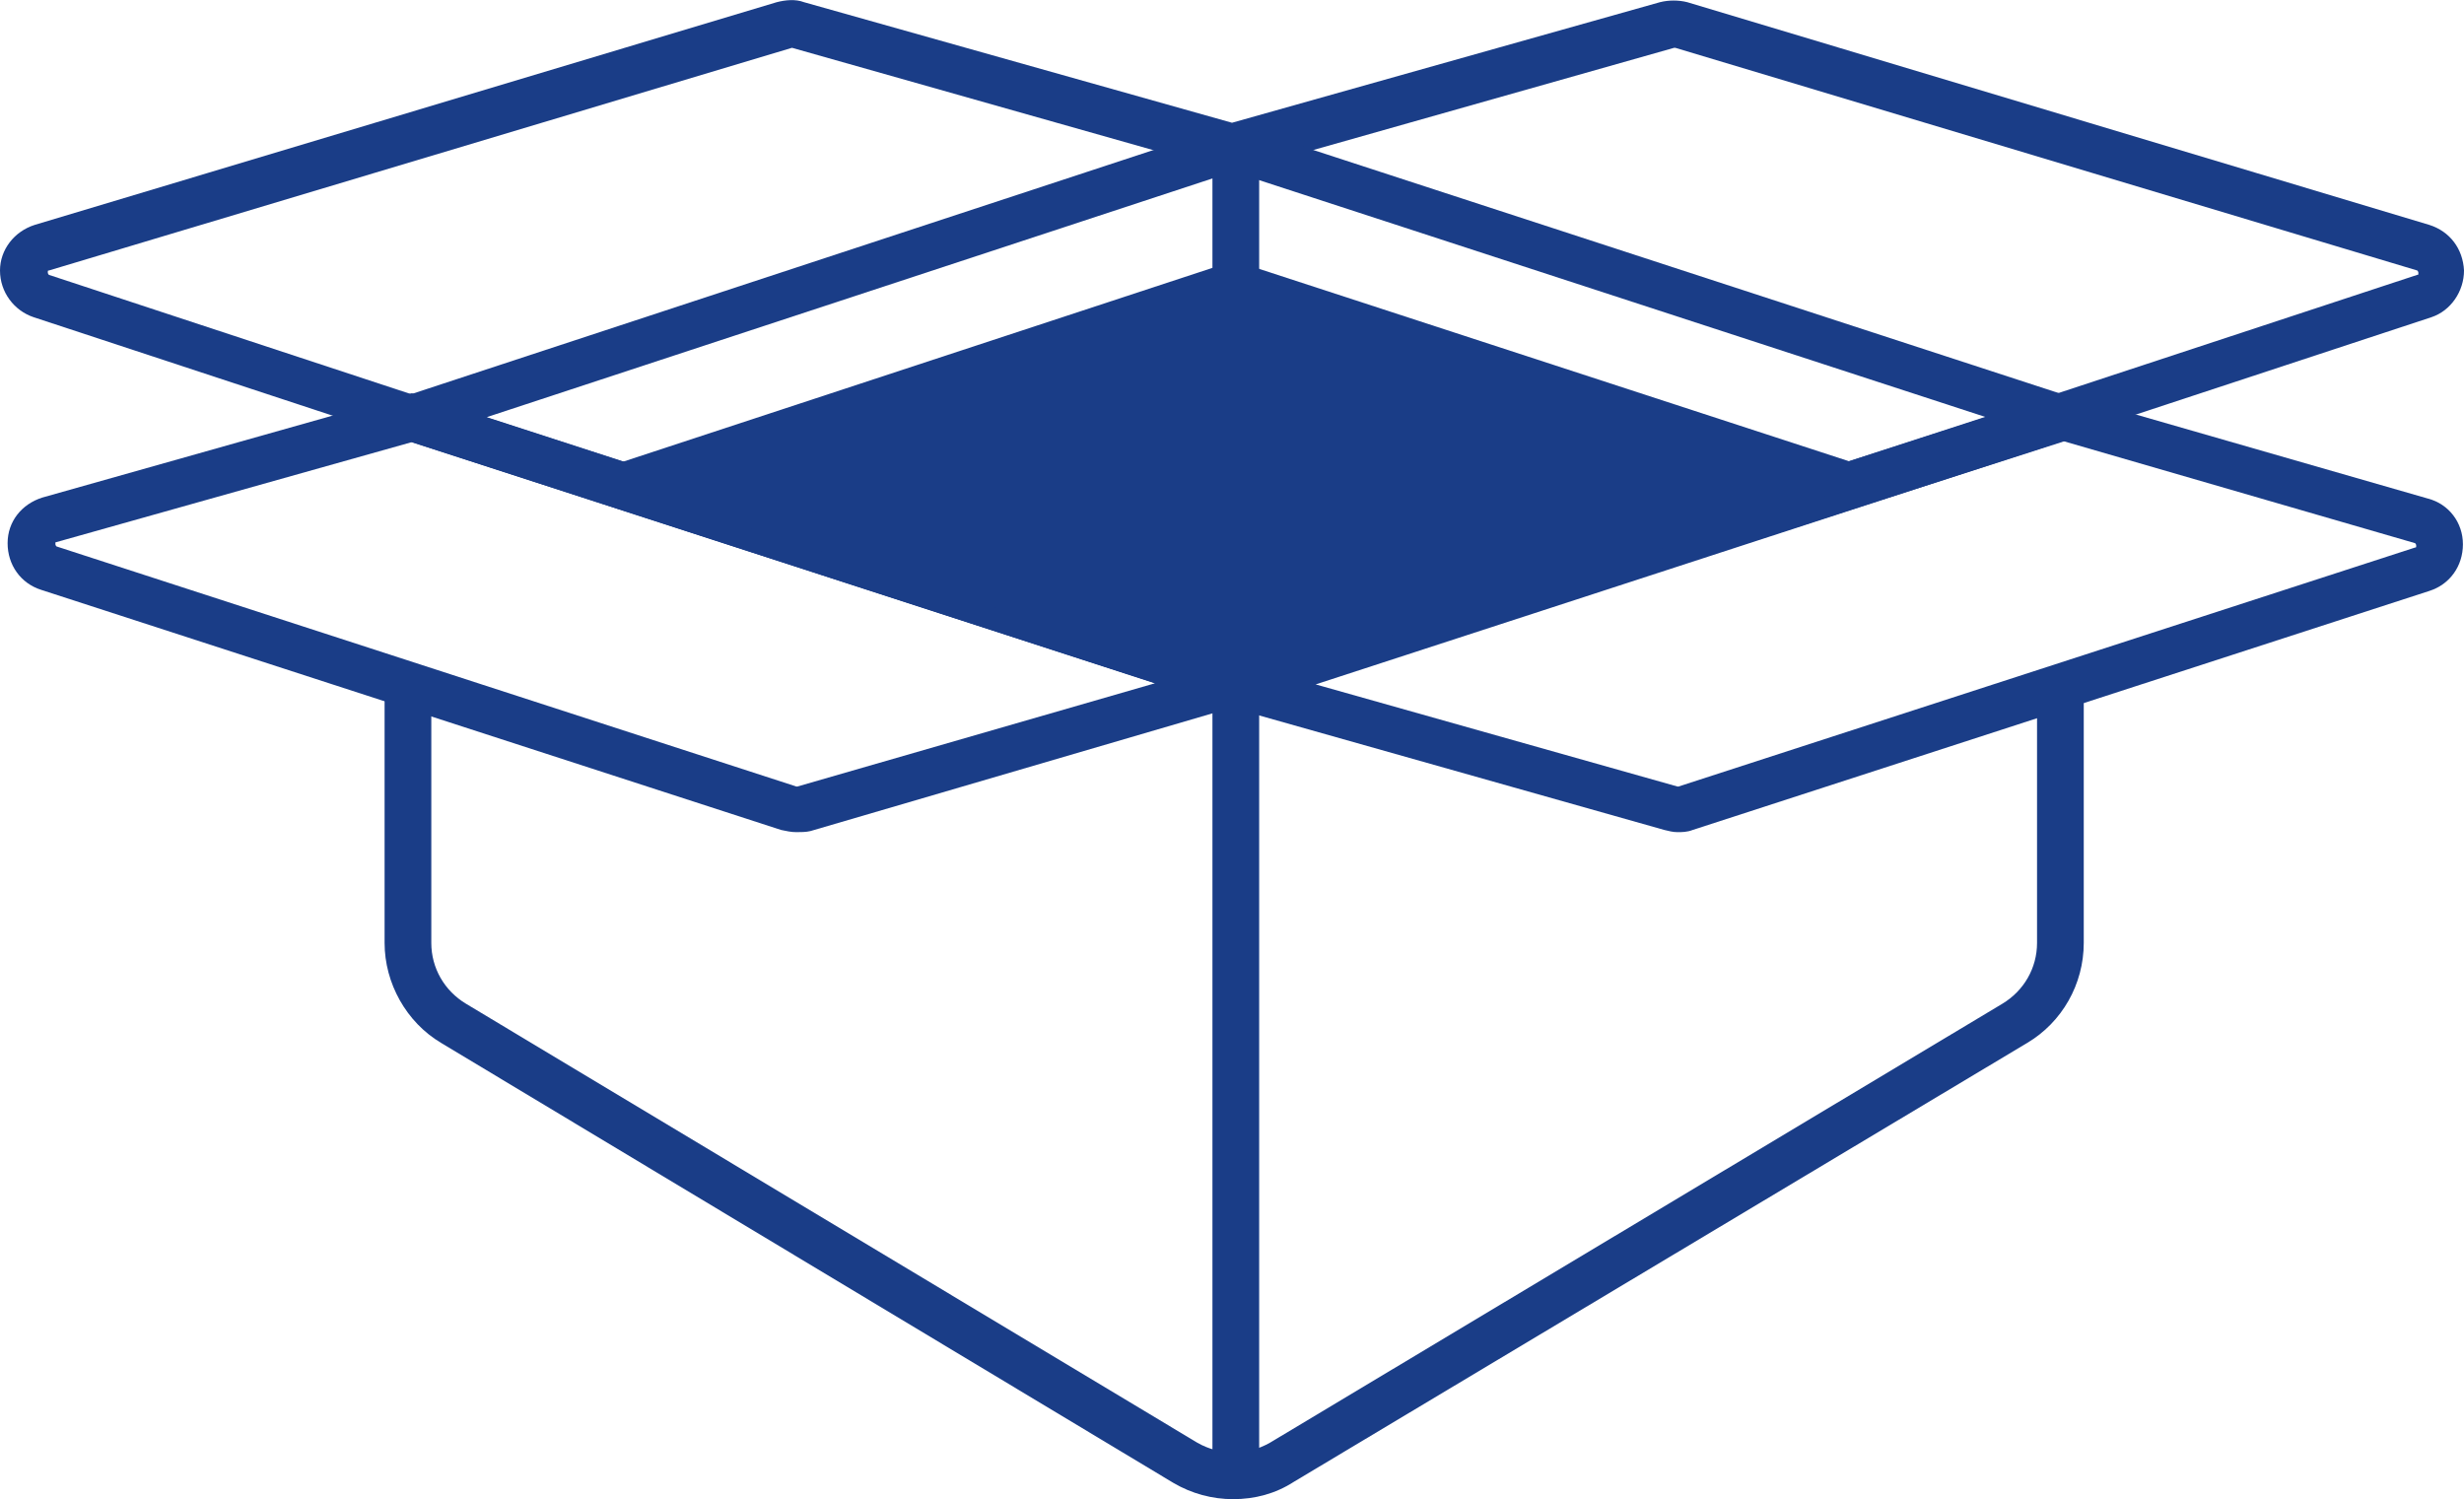
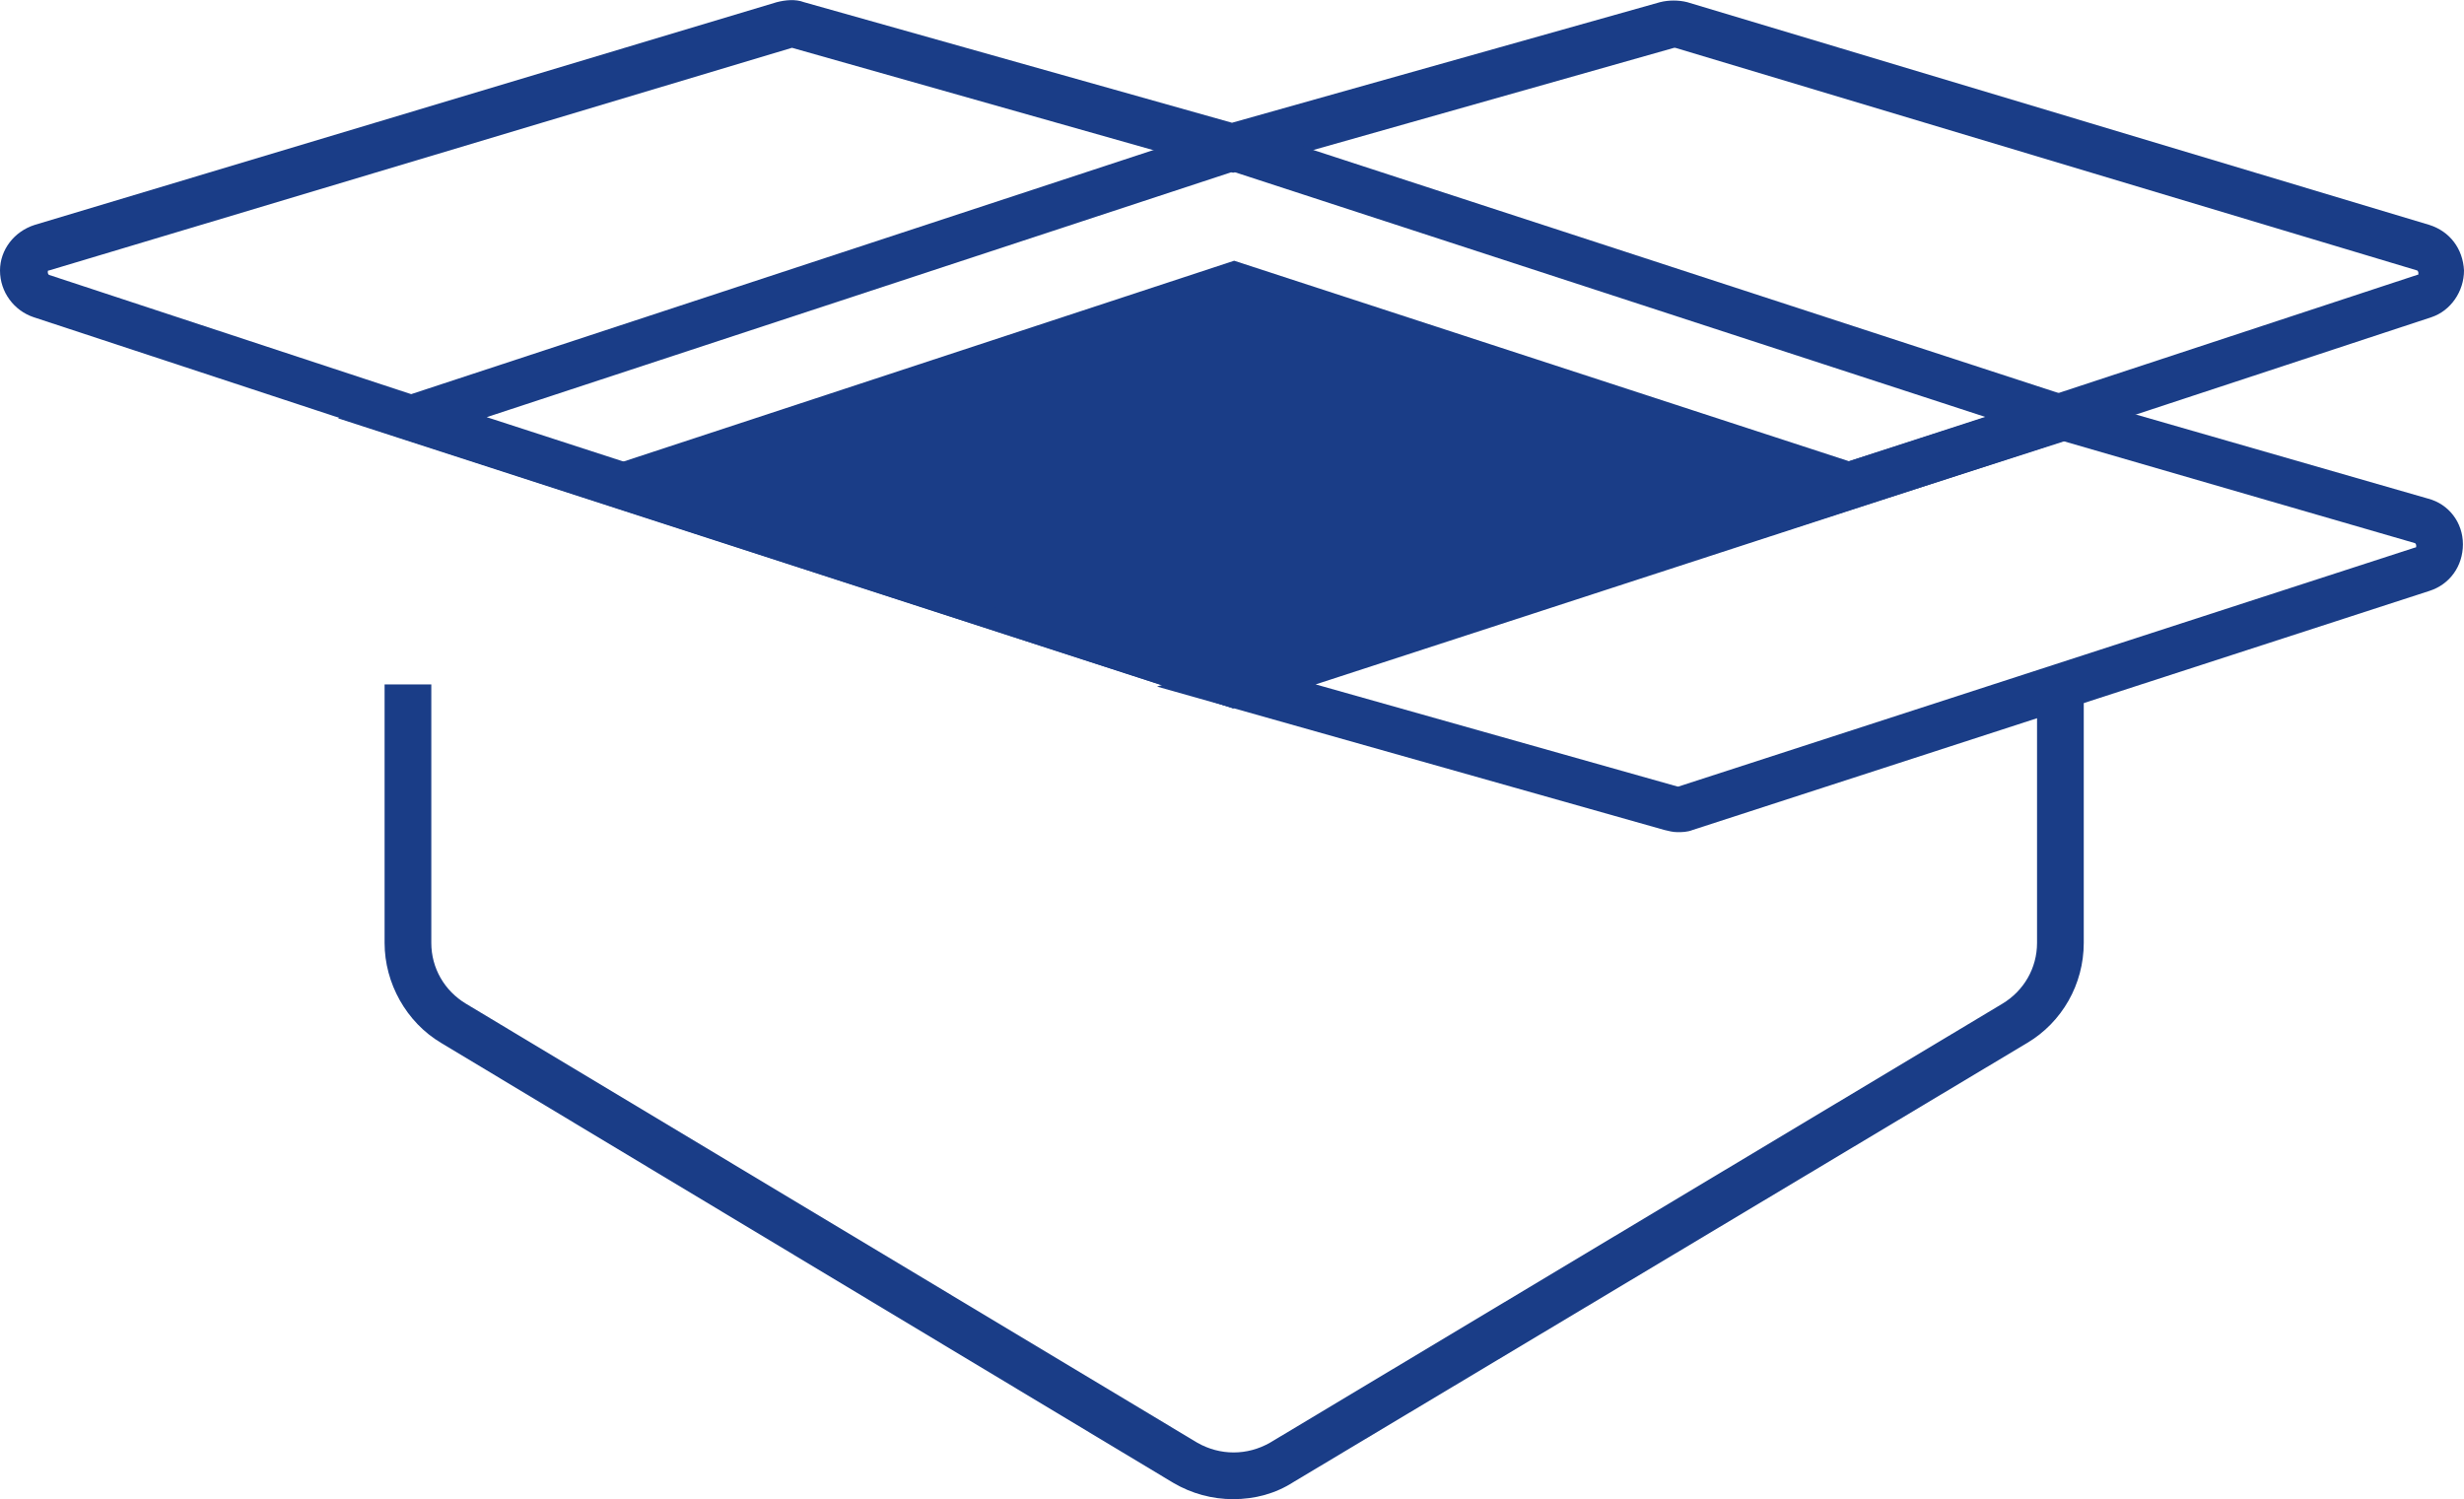
<svg xmlns="http://www.w3.org/2000/svg" version="1.1" id="Слой_1" x="0px" y="0px" viewBox="0 0 226.8 138" style="enable-background:new 0 0 226.8 138;" xml:space="preserve">
  <style type="text/css">
	.st0{fill:#1A3D87;}
</style>
  <g>
    <path class="st0" d="M113.5,138c-1.9,0-3.8-0.5-5.5-1.5L40.6,96c-3.2-1.9-5.2-5.5-5.2-9.2V63h4.3v23.8c0,2.3,1.2,4.4,3.2,5.6   l67.3,40.4c2.1,1.2,4.6,1.2,6.7,0l67.4-40.4c2-1.2,3.2-3.3,3.2-5.6V63h4.3v23.8c0,3.8-2,7.3-5.2,9.2l-67.5,40.4   C117.4,137.5,115.5,138,113.5,138z" />
    <path class="st0" d="M113.5,65.2L36.8,40.3L3.1,29.2C1.3,28.6,0,26.9,0,24.9c0-1.9,1.3-3.6,3.2-4.2L71.5,0.2c0.8-0.2,1.7-0.3,2.5,0   l39.4,11.1l39.4-11.1c0.8-0.2,1.7-0.2,2.5,0l68.3,20.5c1.9,0.6,3.1,2.2,3.2,4.2c0,1.9-1.2,3.7-3,4.3l-33.7,11.1L113.5,65.2z    M72.9,4.4L72.9,4.4L4.5,24.9c-0.1,0-0.1,0-0.1,0.2c0,0.1,0.1,0.2,0.1,0.2l33.7,11.1l75.3,24.5l75.3-24.5l33.7-11.1   c0.1,0,0.1,0,0.1-0.2c0-0.1-0.1-0.2-0.1-0.2L154.2,4.4h-0.1l-40.6,11.5L72.9,4.4L72.9,4.4z" />
-     <path class="st0" d="M73.3,76.6c-0.5,0-0.9-0.1-1.4-0.2L3.8,54.3C1.9,53.7,0.7,52,0.7,50s1.3-3.6,3.2-4.2l34-9.6L120.7,63   L74.6,76.5C74.2,76.6,73.7,76.6,73.3,76.6z M37.9,40.7L5.2,49.9c-0.1,0-0.1,0-0.1,0.2c0,0.1,0.1,0.2,0.1,0.2l68.1,22.1h0.1   l32.9-9.5L37.9,40.7z" />
    <path class="st0" d="M154.4,76.6c-0.4,0-0.8-0.1-1.2-0.2l-46.7-13.2l83.3-27l33.7,9.7c1.9,0.5,3.2,2.2,3.2,4.2s-1.2,3.7-3.1,4.3   l-67.8,22C155.3,76.6,154.8,76.6,154.4,76.6z M121.1,63l33.3,9.4h0.1l67.8-22c0.1,0,0.1,0,0.1-0.2c0-0.1-0.1-0.2-0.1-0.2l-32.4-9.4   L121.1,63z" />
-     <rect x="111.6" y="13.6" class="st0" width="4.3" height="123.7" />
    <path class="st0" d="M113.5,65.2L31.1,38.5l82.4-27.1l83.1,27.1L113.5,65.2z M44.8,38.4l68.7,22.3l69.3-22.3l-69.3-22.6L44.8,38.4z   " />
    <polyline class="st0" points="113.6,24 113.6,24 174,43.7 113.6,63.1 53.7,43.7 113.6,24  " />
  </g>
</svg>